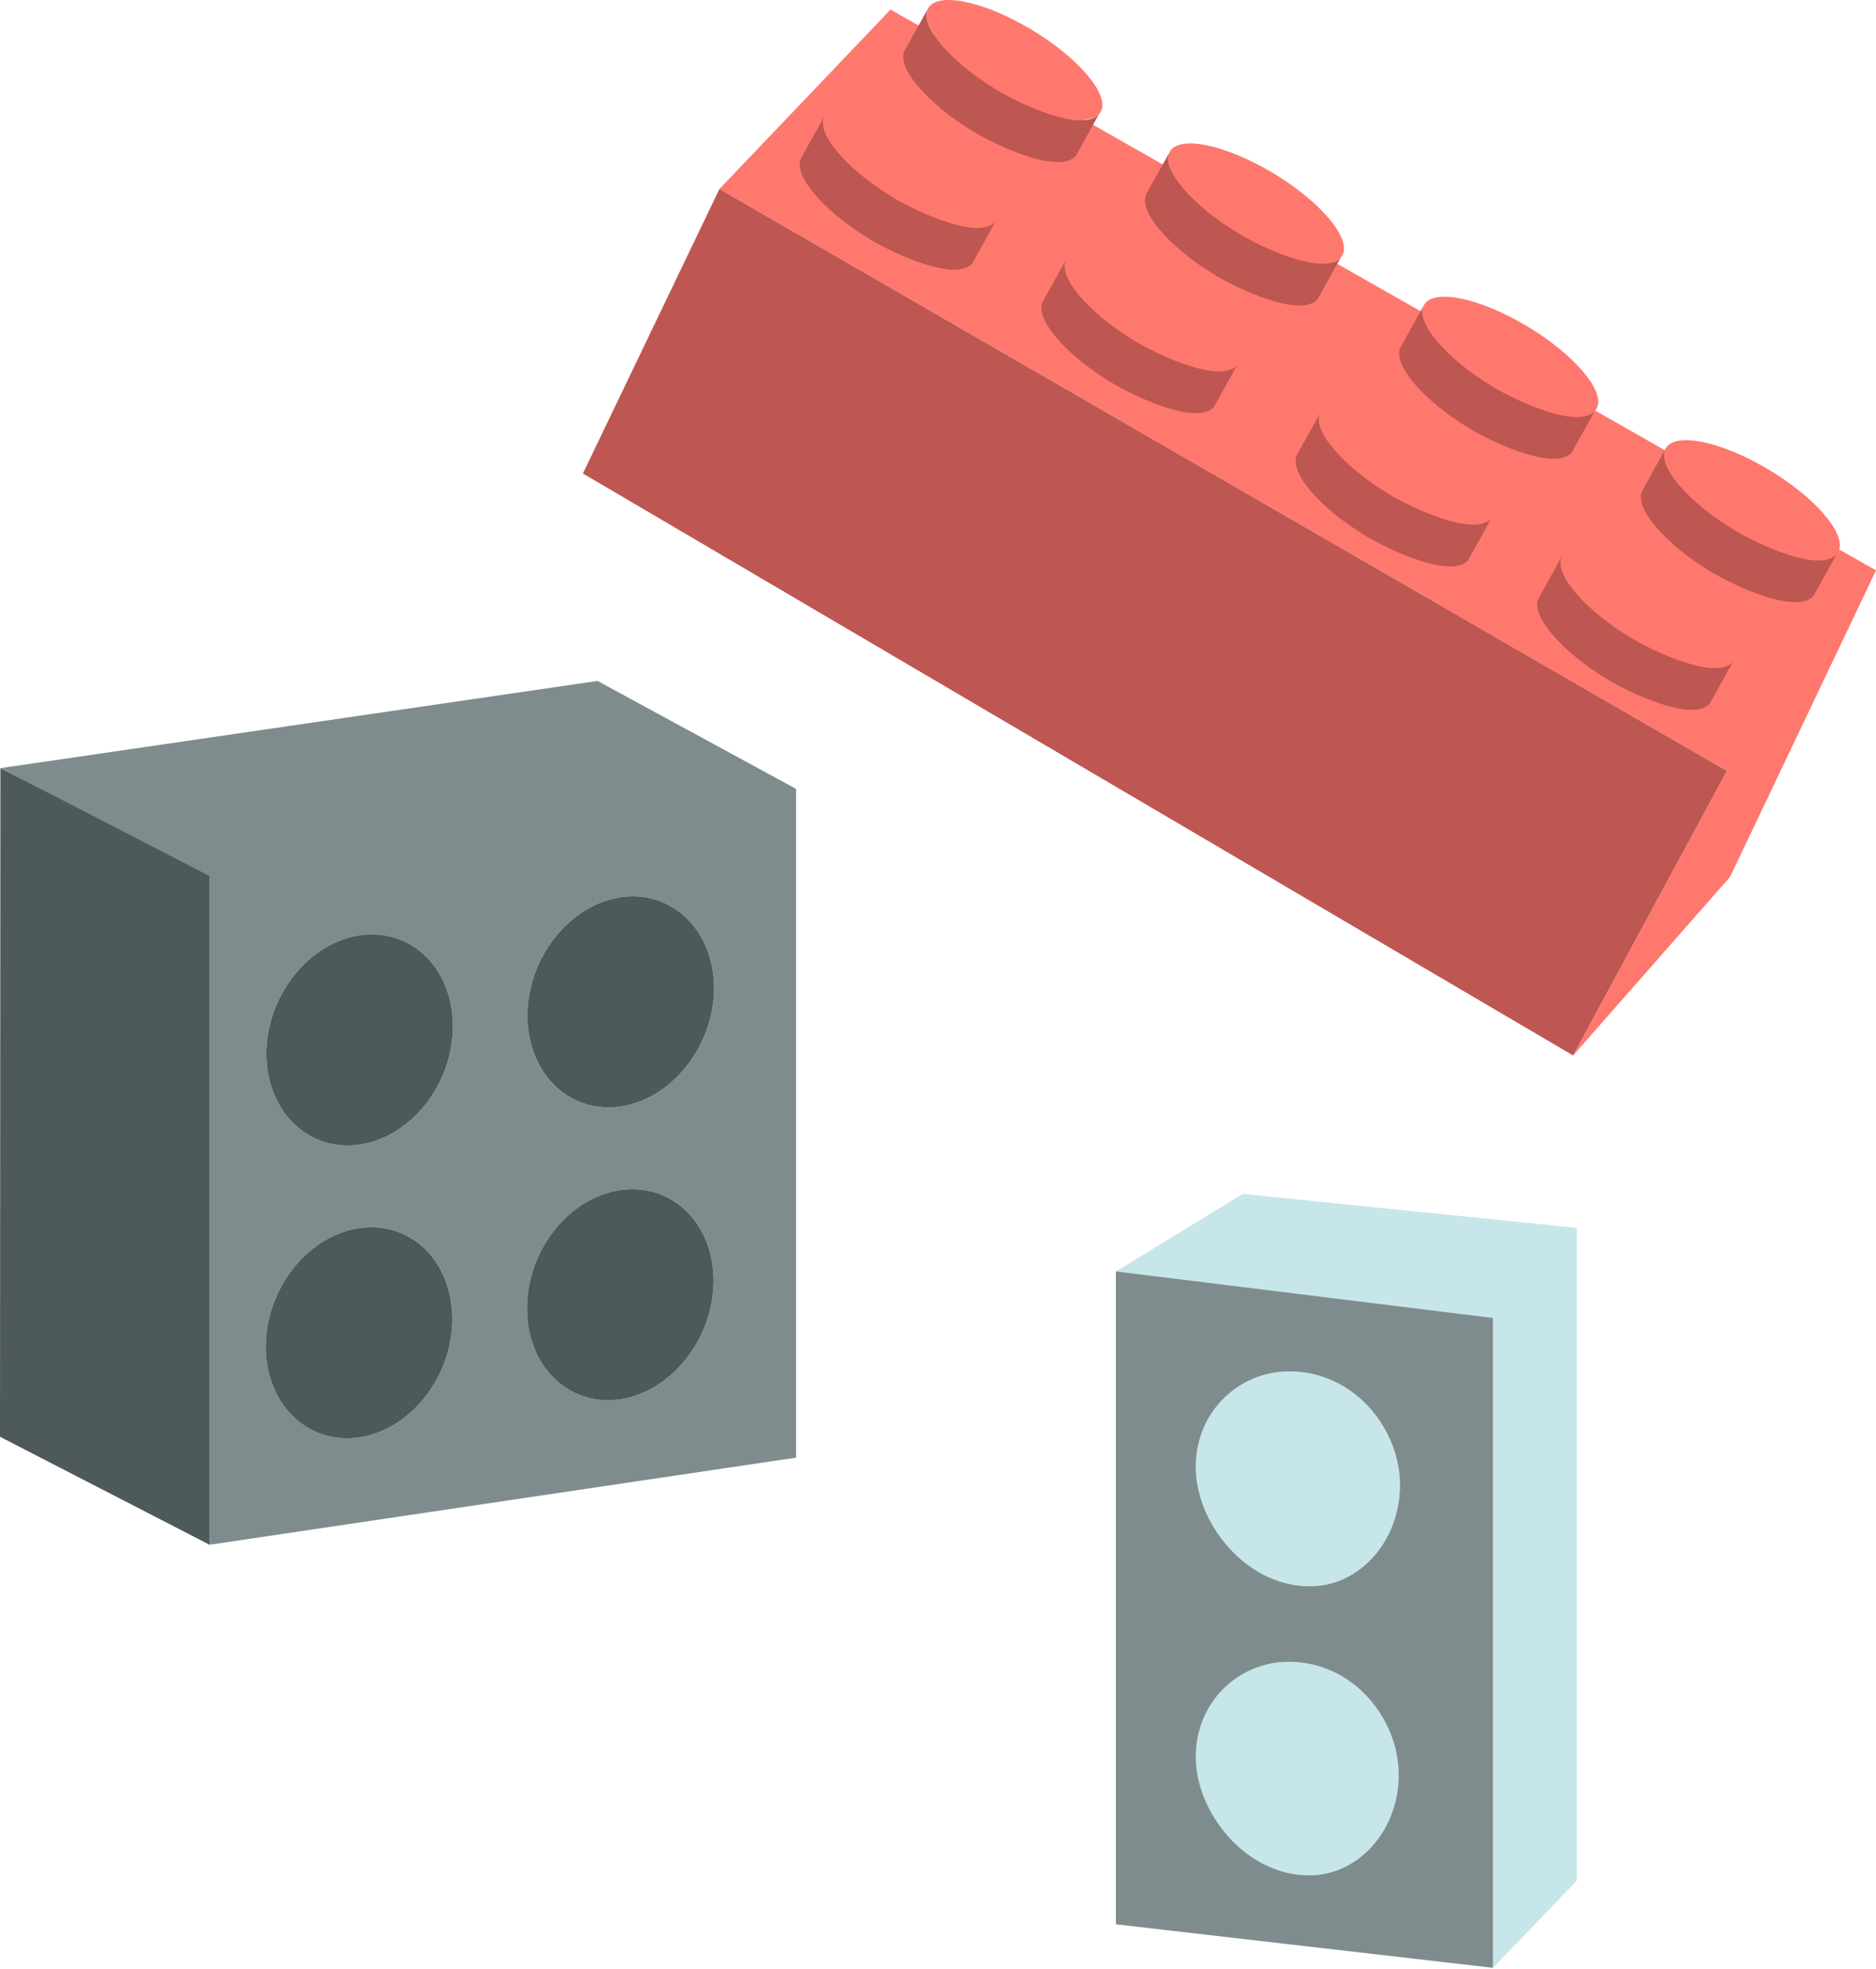
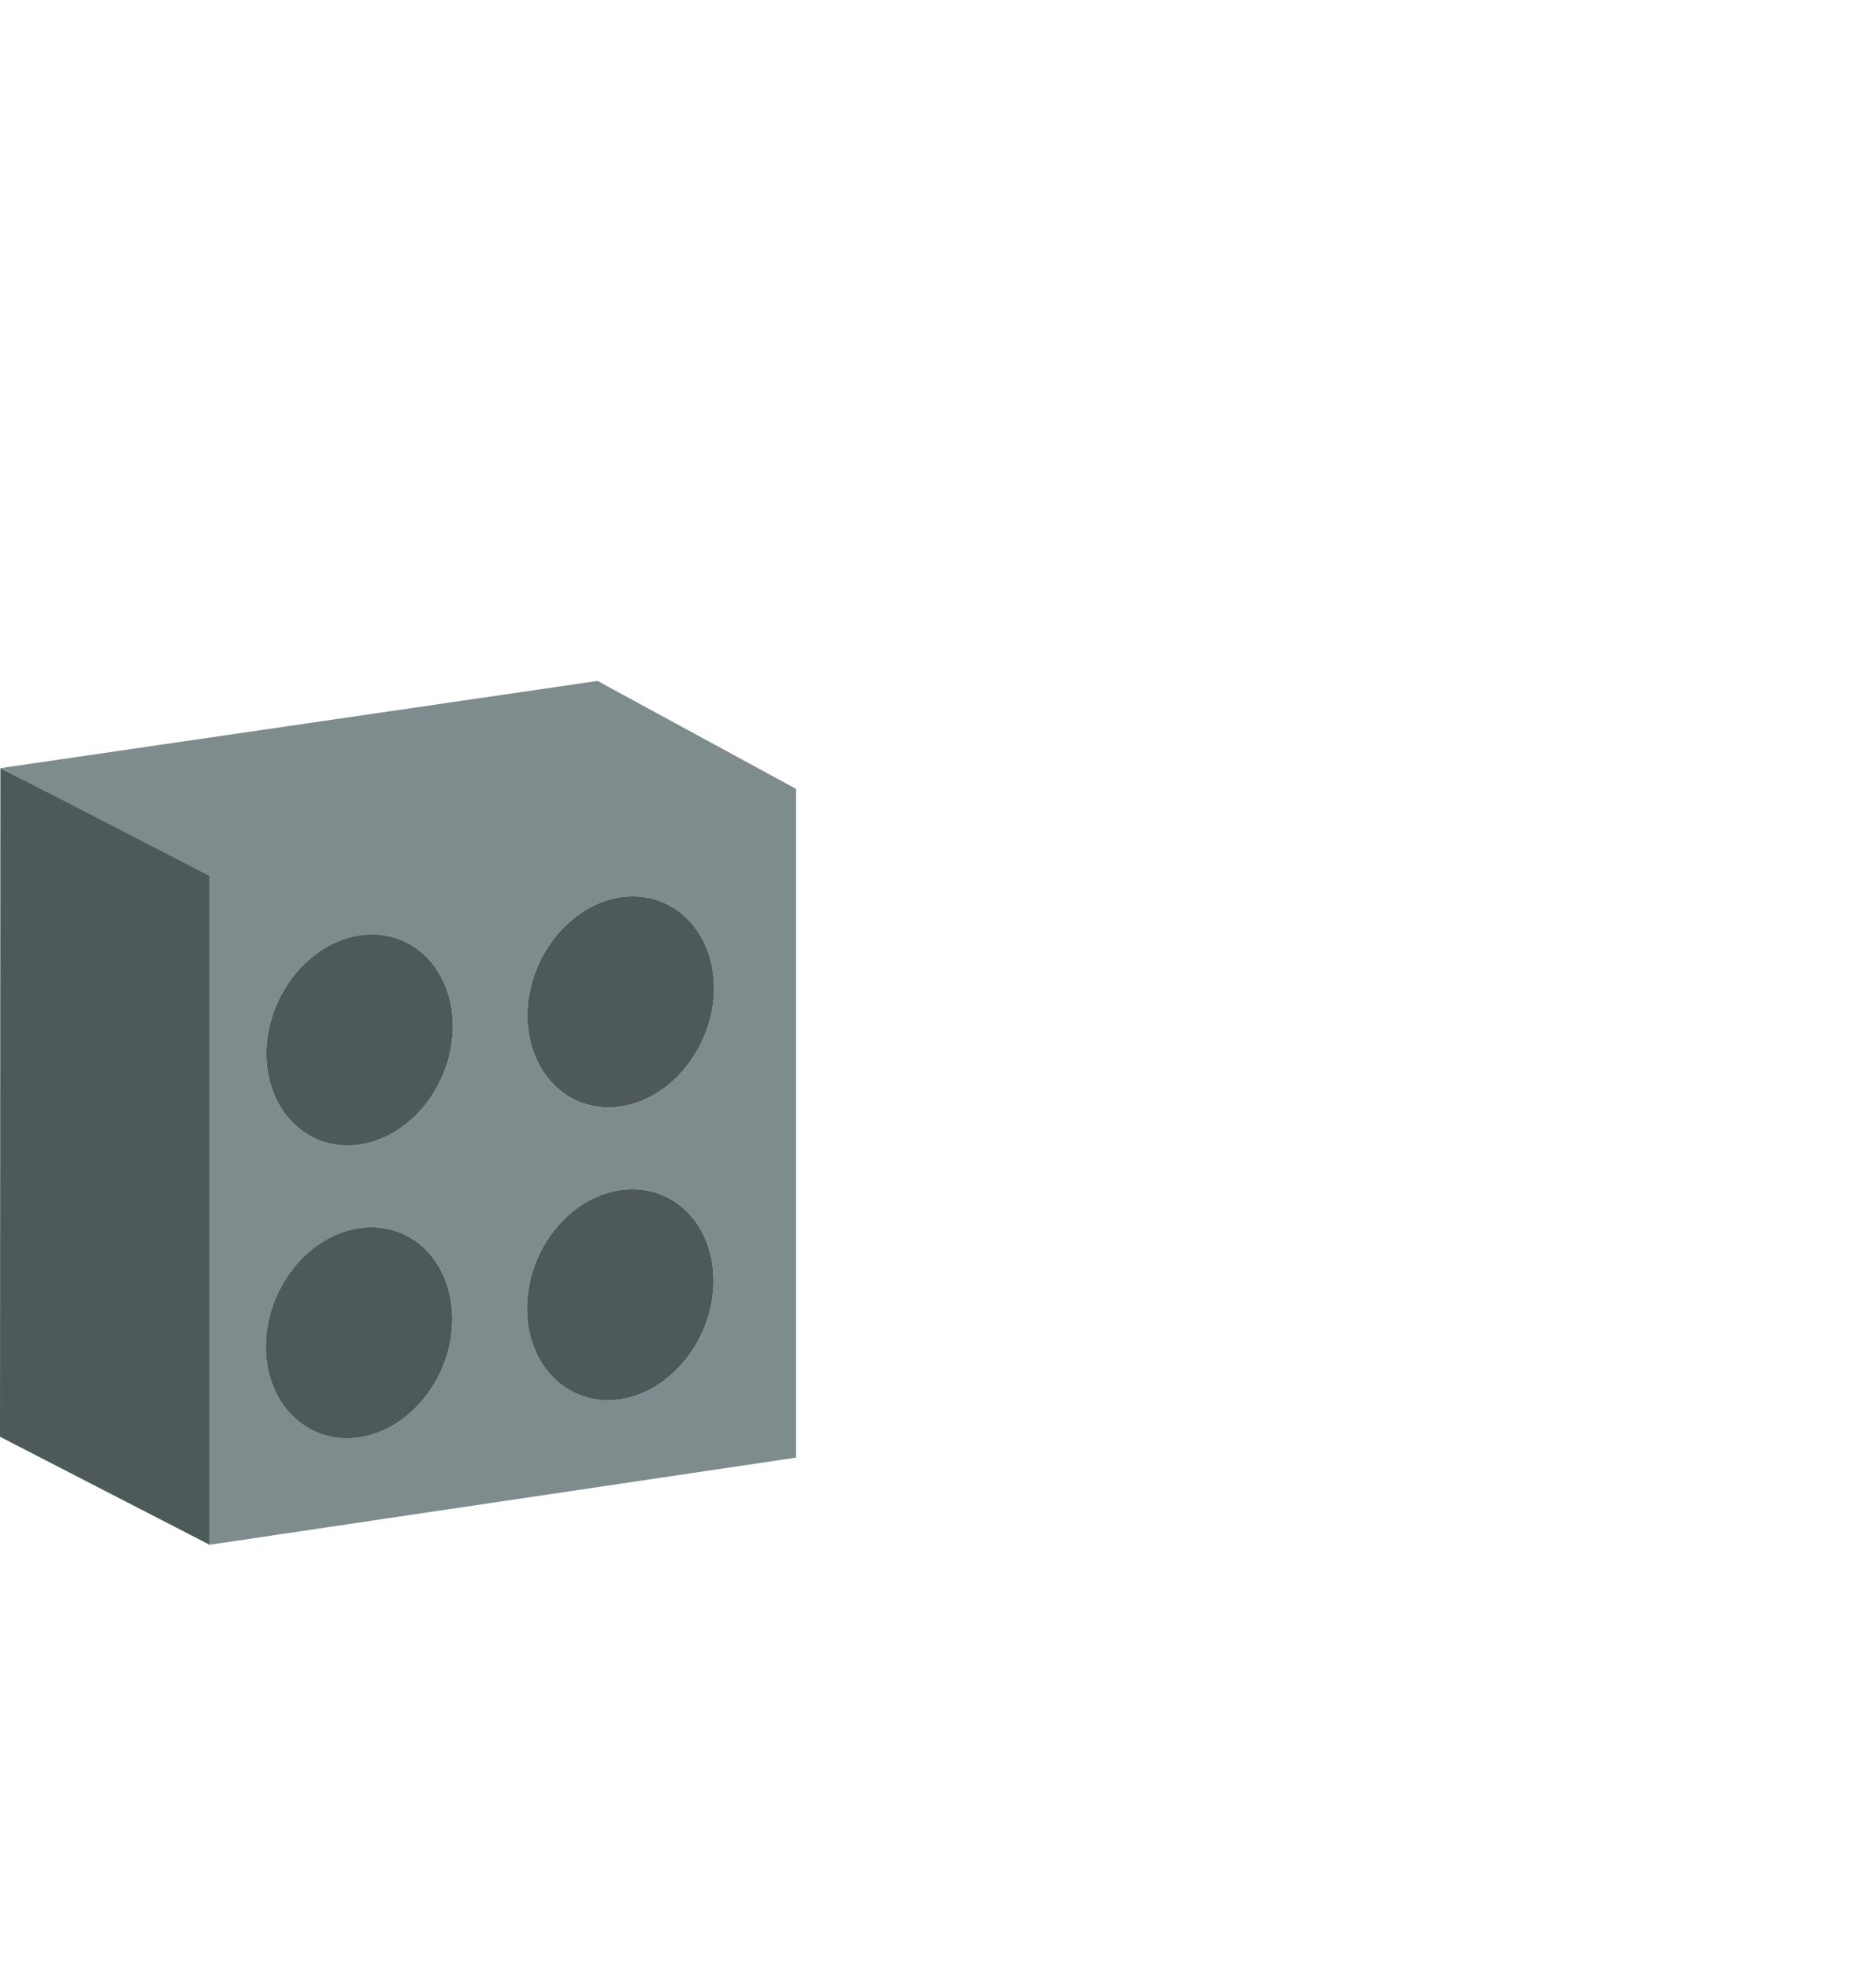
<svg xmlns="http://www.w3.org/2000/svg" width="102" height="107" viewBox="0 0 102 107" fill="none">
  <path d="M32.489 37.01L0.045 41.746L11.39 47.734V83.961L43.283 79.224V42.877L32.489 37.01ZM19.516 78.124C16.723 78.531 14.447 76.307 14.454 73.177C14.461 70.029 16.746 67.159 19.537 66.752C22.348 66.343 24.605 68.548 24.598 71.699C24.594 74.829 22.325 77.715 19.516 78.124ZM19.543 62.212C16.75 62.619 14.475 60.395 14.482 57.265C14.486 54.136 16.773 51.247 19.564 50.84C22.375 50.431 24.633 52.657 24.628 55.787C24.621 58.914 22.354 61.801 19.543 62.212ZM33.713 76.052C30.902 76.461 28.644 74.235 28.651 71.105C28.655 67.956 30.924 65.089 33.733 64.677C36.526 64.27 38.802 66.473 38.795 69.624C38.791 72.756 36.503 75.645 33.713 76.052ZM33.74 60.14C30.929 60.549 28.672 58.323 28.678 55.193C28.683 52.063 30.952 49.177 33.761 48.765C36.553 48.358 38.829 50.582 38.822 53.712C38.818 56.842 36.533 59.733 33.74 60.14Z" fill="#7F8C8D" />
  <path d="M33.733 64.68C36.526 64.273 38.802 66.475 38.795 69.626C38.791 72.756 36.504 75.645 33.713 76.054C30.902 76.463 28.644 74.237 28.651 71.107C28.656 67.956 30.922 65.091 33.733 64.68ZM28.678 55.193C28.674 58.323 30.931 60.549 33.74 60.14C36.533 59.733 38.818 56.842 38.823 53.712C38.827 50.582 36.551 48.358 33.761 48.765C30.952 49.177 28.683 52.063 28.678 55.193ZM14.452 73.18C14.447 76.31 16.723 78.533 19.514 78.126C22.325 77.717 24.592 74.829 24.596 71.699C24.601 68.55 22.343 66.343 19.534 66.752C16.744 67.159 14.459 70.028 14.452 73.18ZM14.482 57.265C14.477 60.395 16.753 62.619 19.543 62.212C22.355 61.803 24.621 58.914 24.626 55.784C24.63 52.654 22.373 50.428 19.564 50.837C16.773 51.247 14.486 54.135 14.482 57.265ZM11.39 47.613L0.021 41.746L0 78.091L11.39 83.958V47.613Z" fill="#4E595A" />
-   <path d="M85.731 66.737V102.223L81.175 106.955V71.632L60.673 69.103L67.577 64.889L85.731 66.737ZM71.181 101.928C73.869 101.928 76.049 99.479 76.049 96.46C76.049 93.442 73.598 90.319 70.065 90.319C67.377 90.319 65.017 92.467 65.017 95.486C65.015 98.507 67.719 101.928 71.181 101.928ZM70.095 74.537C67.388 74.537 65.015 76.699 65.015 79.737C65.015 82.775 67.737 86.219 71.22 86.219C73.926 86.219 76.118 83.756 76.118 80.719C76.118 77.679 73.651 74.537 70.095 74.537Z" fill="#C7E6EA" />
-   <path d="M60.673 69.103V104.589L81.175 106.955V71.632L60.673 69.103ZM71.181 101.928C67.721 101.928 65.017 98.507 65.017 95.488C65.017 92.47 67.377 90.322 70.065 90.322C73.598 90.322 76.049 93.442 76.049 96.463C76.047 99.482 73.869 101.928 71.181 101.928ZM71.22 86.219C67.737 86.219 65.015 82.777 65.015 79.737C65.015 76.7 67.388 74.537 70.095 74.537C73.651 74.537 76.118 77.679 76.118 80.716C76.118 83.754 73.924 86.219 71.22 86.219Z" fill="#7F8C8D" />
-   <path d="M100.003 29.866C100.29 28.901 98.64 27.009 96.177 25.533C93.576 23.974 91.07 23.463 90.562 24.378C90.547 24.407 90.532 24.438 90.52 24.471L86.731 22.315C86.759 22.282 86.785 22.246 86.808 22.207C87.316 21.293 85.624 19.285 83.038 17.735C80.437 16.176 77.932 15.666 77.424 16.58C77.361 16.694 77.332 16.825 77.336 16.97L72.521 14.232C72.735 14.16 72.894 14.043 72.986 13.877C73.493 12.963 71.801 10.956 69.216 9.406C66.615 7.847 64.109 7.336 63.602 8.251C63.467 8.491 63.49 8.813 63.646 9.182L58.956 6.513C59.389 6.48 59.702 6.339 59.847 6.08C60.355 5.166 58.663 3.158 56.078 1.609C53.476 0.049 50.971 -0.461 50.463 0.453C50.276 0.791 50.394 1.282 50.75 1.845L48.419 0.52L39.12 10.267L93.896 41.9L85.534 57.366L94.066 47.659L102 31.001L100.003 29.866Z" fill="#FF786E" />
-   <path d="M31.694 25.735L39.118 10.269L93.894 41.9L85.531 57.366L31.694 25.735ZM48.606 10.763C46.005 9.204 44.329 7.206 44.829 6.304L43.568 8.572C43.068 9.474 44.744 11.472 47.345 13.031C48.534 13.743 51.89 15.341 52.854 14.333L54.114 12.065C53.151 13.071 49.796 11.475 48.606 10.763ZM54.238 4.914C51.637 3.355 49.959 1.357 50.461 0.455L49.2 2.723C48.7 3.625 50.376 5.623 52.977 7.182C54.164 7.893 57.518 9.494 58.486 8.484L59.746 6.216C58.779 7.226 55.425 5.627 54.238 4.914ZM61.746 18.56C59.145 17.001 57.469 15.003 57.969 14.101L56.709 16.369C56.208 17.271 57.884 19.269 60.486 20.828C61.672 21.539 65.026 23.14 65.994 22.13L67.254 19.862C66.287 20.87 62.933 19.271 61.746 18.56ZM67.378 12.711C64.777 11.152 63.099 9.152 63.601 8.253L62.34 10.52C61.84 11.422 63.516 13.42 66.118 14.979C67.304 15.69 70.659 17.291 71.626 16.281L72.886 14.013C71.919 15.023 68.563 13.424 67.378 12.711ZM75.569 26.888C72.968 25.329 71.291 23.329 71.792 22.429L70.531 24.697C70.031 25.599 71.707 27.597 74.308 29.156C75.496 29.868 78.853 31.466 79.816 30.458L81.077 28.19C80.112 29.198 76.757 27.6 75.569 26.888ZM81.199 21.041C78.598 19.482 76.92 17.484 77.422 16.582L76.161 18.85C75.661 19.752 77.337 21.75 79.938 23.309C81.125 24.02 84.479 25.621 85.447 24.611L86.707 22.343C85.742 23.353 82.386 21.752 81.199 21.041ZM88.707 34.685C86.106 33.126 84.43 31.128 84.93 30.226L83.669 32.494C83.169 33.396 84.845 35.394 87.447 36.953C88.633 37.664 91.987 39.265 92.955 38.255L94.216 35.987C93.25 36.997 89.894 35.398 88.707 34.685ZM94.339 28.838C91.738 27.279 90.06 25.279 90.562 24.379L89.302 26.647C88.801 27.549 90.477 29.547 93.079 31.106C94.265 31.817 97.62 33.418 98.587 32.408L99.847 30.14C98.88 31.15 95.526 29.549 94.339 28.838Z" fill="#BE5652" />
</svg>